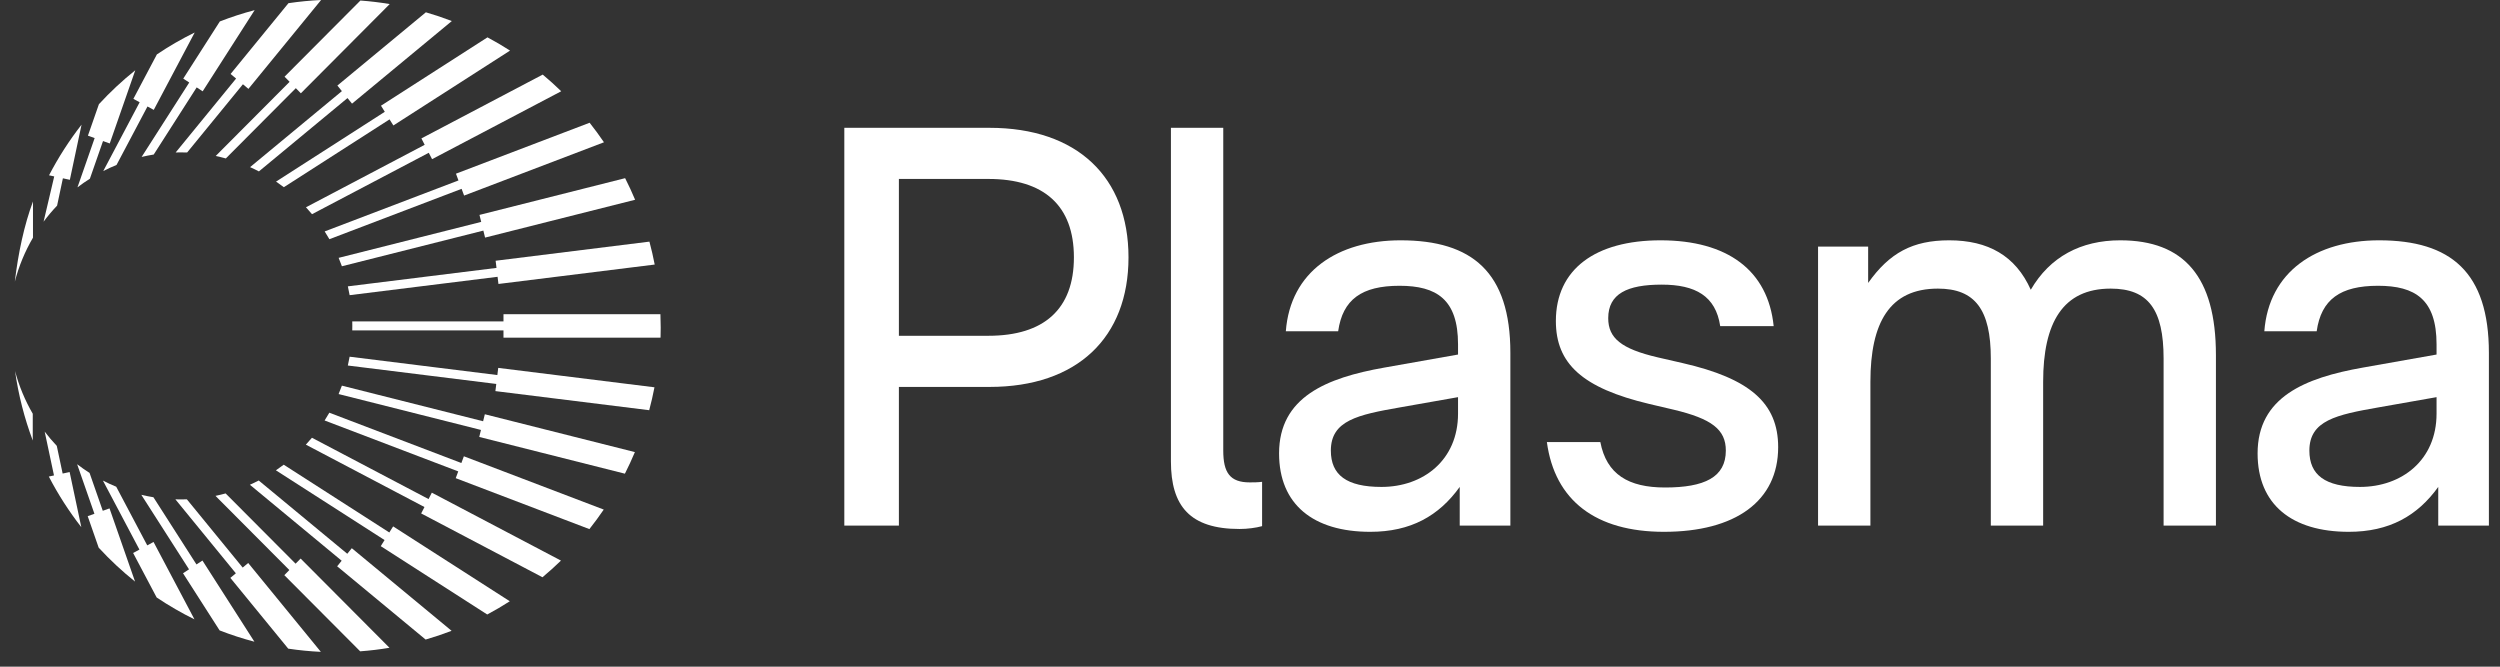
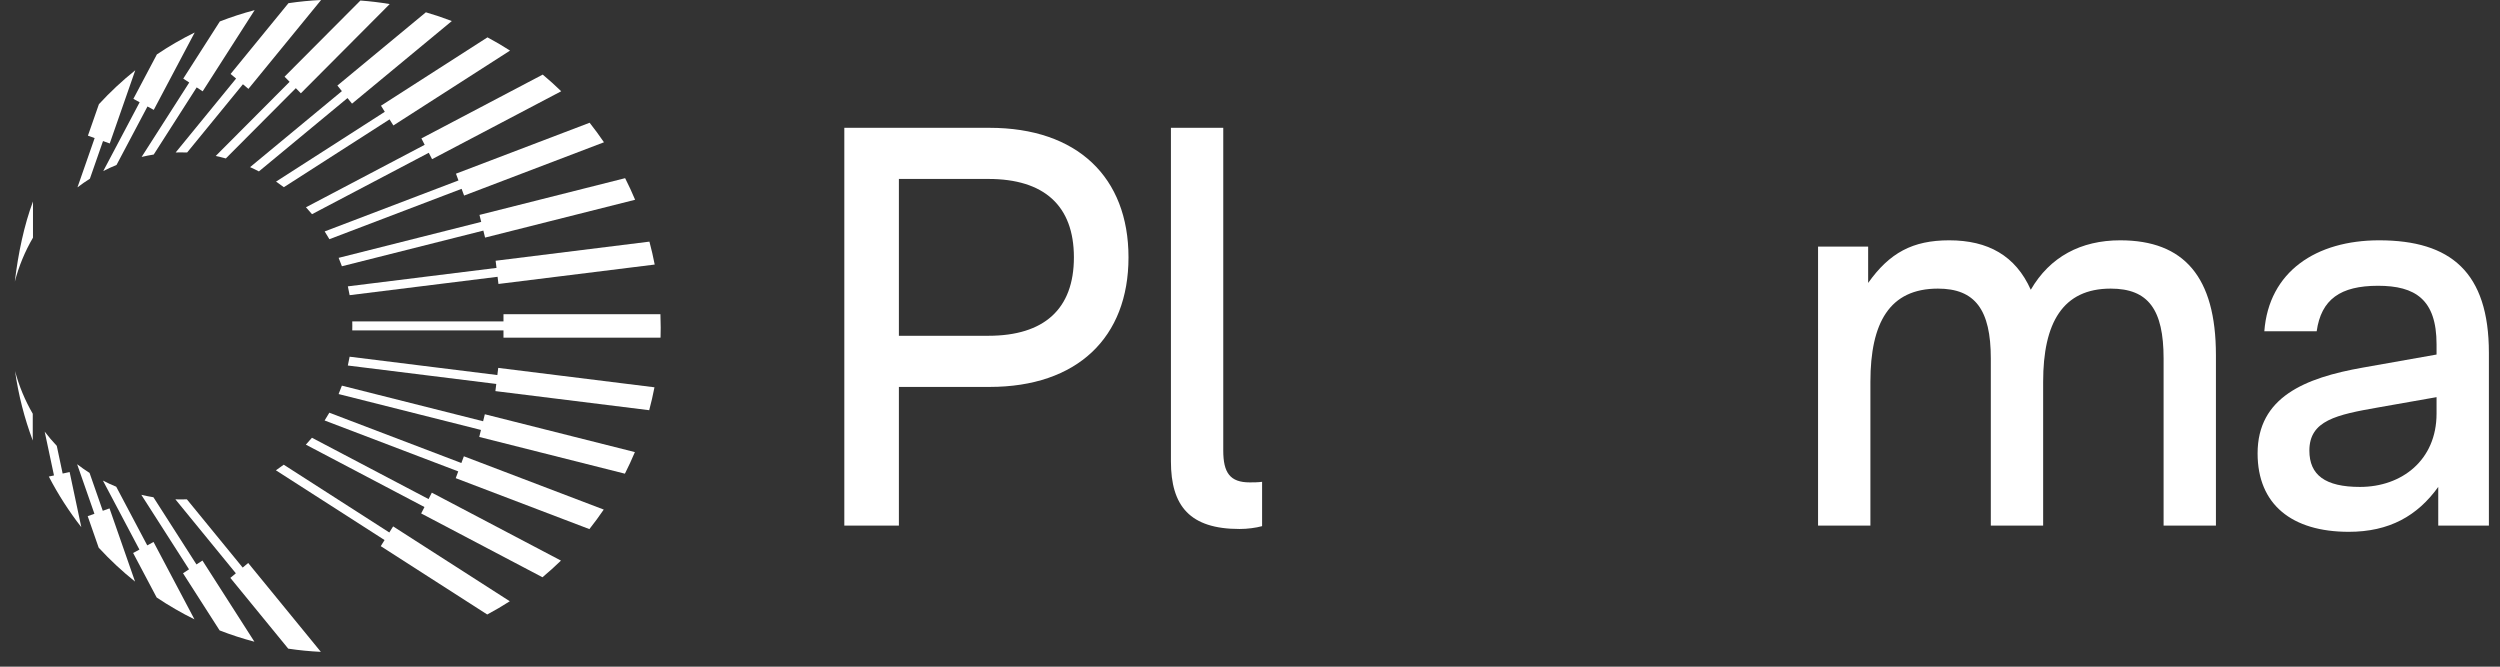
<svg xmlns="http://www.w3.org/2000/svg" width="135" height="36" viewBox="0 0 135 36" fill="none">
  <rect x="0" y="0" width="135" height="36" fill="#333333" stroke="none" />
  <path d="M13.105 30.649L13.402 30.401L17.326 35.2C16.73 35.172 16.142 35.114 15.564 35.027L12.439 31.206L12.736 30.958L9.471 26.964C9.567 26.967 9.664 26.969 9.761 26.969C9.871 26.969 9.982 26.967 10.091 26.963L13.105 30.649Z" fill="white" />
-   <path d="M15.962 30.439L16.234 30.162L21.032 34.98C20.512 35.068 19.984 35.132 19.449 35.171L15.353 31.059L15.625 30.782L11.636 26.777C11.82 26.739 12.003 26.695 12.184 26.645L15.962 30.439Z" fill="white" />
  <path d="M7.631 26.72C7.846 26.771 8.064 26.815 8.285 26.851L10.609 30.48L10.932 30.269L13.738 34.652C13.097 34.484 12.47 34.28 11.859 34.042L9.883 30.956L10.207 30.744L7.631 26.72Z" fill="white" />
-   <path d="M18.753 29.904L18.997 29.603L24.386 34.064C23.928 34.24 23.46 34.398 22.984 34.536L18.206 30.58L18.45 30.279L13.494 26.177C13.656 26.105 13.815 26.028 13.972 25.947L18.753 29.904Z" fill="white" />
  <path d="M5.557 25.951C5.791 26.072 6.031 26.183 6.276 26.283L7.951 29.45L8.291 29.266L10.501 33.445C9.793 33.097 9.111 32.701 8.459 32.263L7.189 29.862L7.529 29.678L5.557 25.951Z" fill="white" />
  <path d="M21.023 28.754L21.229 28.425L27.529 32.468C27.134 32.722 26.727 32.961 26.311 33.183L20.56 29.492L20.767 29.163L14.899 25.397C15.043 25.3 15.183 25.199 15.321 25.094L21.023 28.754Z" fill="white" />
  <path d="M4.165 25.068C4.382 25.234 4.606 25.391 4.836 25.537L5.55 27.583L5.914 27.453L7.293 31.406C6.593 30.846 5.936 30.233 5.328 29.573L4.736 27.874L5.099 27.744L4.165 25.068Z" fill="white" />
  <path d="M23.142 26.95L23.319 26.604L30.292 30.272C29.971 30.584 29.638 30.884 29.294 31.172L22.743 27.726L22.921 27.38L16.516 24.011C16.629 23.89 16.738 23.765 16.845 23.638L23.142 26.95Z" fill="white" />
-   <path fill-rule="evenodd" clip-rule="evenodd" d="M75.634 12.977C79.493 12.977 81.56 14.695 81.56 19.053V28.381H78.825V26.294C77.701 27.859 76.181 28.718 73.993 28.718C70.924 28.718 69.07 27.245 69.07 24.484C69.07 21.446 71.623 20.403 74.753 19.85L78.734 19.145V18.592C78.734 16.168 77.579 15.432 75.573 15.432C73.537 15.432 72.504 16.169 72.261 17.887H69.435C69.678 14.665 72.231 12.977 75.634 12.977ZM75.604 21.998C73.325 22.397 71.866 22.704 71.866 24.331C71.866 25.65 72.717 26.294 74.601 26.294C76.85 26.294 78.734 24.852 78.734 22.336V21.446L75.604 21.998Z" fill="white" />
-   <path d="M89.67 12.977C93.286 12.977 95.474 14.603 95.778 17.61H92.891C92.648 15.984 91.553 15.37 89.73 15.37C87.877 15.37 86.844 15.861 86.844 17.181C86.844 18.255 87.543 18.838 89.518 19.298L90.855 19.605C94.471 20.433 96.021 21.753 96.021 24.146C96.021 27.061 93.711 28.718 89.852 28.718C86.175 28.718 83.957 27.031 83.531 23.87H86.418C86.753 25.619 87.938 26.325 89.913 26.325C92.04 26.325 93.195 25.773 93.195 24.331C93.195 23.195 92.435 22.612 90.369 22.121L89.062 21.814C85.446 20.955 84.017 19.636 84.017 17.334C84.017 14.542 86.145 12.977 89.67 12.977Z" fill="white" />
  <path fill-rule="evenodd" clip-rule="evenodd" d="M128.474 12.977C132.333 12.977 134.4 14.695 134.4 19.053V28.381H131.665V26.294C130.541 27.859 129.021 28.718 126.833 28.718C123.763 28.718 121.91 27.245 121.91 24.484C121.91 21.446 124.463 20.403 127.593 19.85L131.574 19.145V18.592C131.574 16.168 130.419 15.432 128.413 15.432C126.377 15.432 125.344 16.169 125.101 17.887H122.274C122.518 14.665 125.07 12.977 128.474 12.977ZM128.443 21.998C126.165 22.397 124.706 22.704 124.706 24.331C124.706 25.65 125.557 26.294 127.44 26.294C129.69 26.294 131.574 24.852 131.574 22.336V21.446L128.443 21.998Z" fill="white" />
  <path d="M24.914 25.003L25.049 24.639L32.602 27.517C32.356 27.878 32.098 28.23 31.827 28.572L24.609 25.821L24.745 25.456L17.529 22.706C17.618 22.569 17.703 22.429 17.784 22.286L24.914 25.003Z" fill="white" />
  <path d="M66.056 24.331C66.056 25.527 66.421 26.049 67.484 26.049C67.697 26.049 67.91 26.049 68.153 26.018V28.412C67.819 28.504 67.362 28.565 66.937 28.565C64.263 28.565 63.23 27.337 63.23 24.913V6.902H66.056V24.331Z" fill="white" />
  <path d="M2.413 23.308C2.617 23.576 2.835 23.832 3.066 24.076L3.383 25.572L3.76 25.49L4.391 28.468C3.727 27.616 3.138 26.701 2.636 25.734L2.915 25.673L2.413 23.308Z" fill="white" />
  <path fill-rule="evenodd" clip-rule="evenodd" d="M53.433 6.902C58.173 6.902 60.939 9.571 60.939 13.898C60.939 18.224 58.173 20.894 53.433 20.894H48.54V28.381H45.593V6.902H53.433ZM48.54 18.132H53.372C56.38 18.132 57.991 16.69 57.991 13.898C57.991 11.106 56.381 9.663 53.372 9.663H48.54V18.132Z" fill="white" />
  <path d="M114.494 12.977C117.927 12.977 119.66 14.941 119.66 19.175V28.381H116.834V19.359C116.834 16.721 116.013 15.585 113.977 15.585C111.393 15.585 110.33 17.427 110.33 20.618V28.381H107.504V19.359C107.504 16.721 106.653 15.585 104.647 15.585C102.035 15.585 101.002 17.427 101.002 20.618V28.381H98.175V13.315H100.88V15.279C102.035 13.652 103.28 12.977 105.256 12.977C107.352 12.977 108.841 13.806 109.662 15.647C110.695 13.867 112.366 12.977 114.494 12.977Z" fill="white" />
  <path d="M26.088 22.748L26.181 22.37L34.284 24.413C34.118 24.809 33.938 25.198 33.745 25.579L25.879 23.595L25.972 23.217L18.284 21.279C18.347 21.129 18.406 20.978 18.462 20.825L26.088 22.748Z" fill="white" />
  <path d="M0.812 20.036C1.03 20.854 1.354 21.628 1.769 22.342V23.788C1.321 22.593 0.997 21.337 0.812 20.036Z" fill="white" />
  <path d="M26.857 20.253L26.904 19.866L35.341 20.914C35.261 21.332 35.166 21.744 35.057 22.151L26.751 21.12L26.799 20.733L18.783 19.738C18.819 19.581 18.852 19.422 18.88 19.262L26.857 20.253Z" fill="white" />
  <path d="M35.663 16.967C35.673 17.209 35.678 17.451 35.678 17.695C35.678 17.874 35.676 18.053 35.67 18.231H35.651V18.233H27.188V17.843H19.022C19.024 17.762 19.025 17.68 19.025 17.599C19.025 17.518 19.024 17.437 19.022 17.357H27.188V16.969H27.201V16.967H35.663Z" fill="white" />
  <path d="M35.069 13.048C35.178 13.455 35.273 13.868 35.354 14.286L26.916 15.334L26.869 14.947L18.88 15.939C18.852 15.779 18.82 15.62 18.784 15.463L26.811 14.467L26.764 14.08L35.069 13.048Z" fill="white" />
  <path d="M1.781 12.835C1.352 13.568 1.019 14.366 0.8 15.21C0.979 13.684 1.312 12.13 1.781 10.88V12.835Z" fill="white" />
  <path d="M33.757 9.621C33.95 10.002 34.13 10.391 34.296 10.787L26.194 12.83L26.101 12.452L18.463 14.378C18.408 14.225 18.349 14.073 18.286 13.924L25.985 11.982L25.892 11.605L33.757 9.621Z" fill="white" />
  <path d="M31.84 6.628C32.111 6.97 32.369 7.322 32.614 7.683L25.062 10.561L24.926 10.197L17.787 12.917C17.706 12.775 17.621 12.634 17.533 12.497L24.757 9.744L24.622 9.379L31.84 6.628Z" fill="white" />
-   <path d="M3.772 9.71L3.396 9.628L3.083 11.104C2.822 11.378 2.579 11.668 2.353 11.971L2.928 9.527L2.648 9.466C3.151 8.499 3.74 7.584 4.404 6.732L3.772 9.71Z" fill="white" />
  <path d="M29.307 4.028C29.651 4.315 29.984 4.615 30.305 4.928L23.332 8.595L23.154 8.25L16.849 11.566C16.743 11.438 16.634 11.314 16.522 11.193L22.933 7.82L22.756 7.474L29.307 4.028Z" fill="white" />
  <path d="M5.926 7.747L5.563 7.617L4.854 9.65C4.623 9.796 4.399 9.952 4.183 10.117L5.111 7.456L4.748 7.326L5.341 5.627C5.948 4.967 6.605 4.354 7.305 3.794L5.926 7.747Z" fill="white" />
  <path d="M26.324 2.017C26.74 2.239 27.147 2.478 27.542 2.732L21.242 6.775L21.036 6.446L15.328 10.109C15.191 10.004 15.05 9.903 14.907 9.806L20.779 6.037L20.573 5.708L26.324 2.017Z" fill="white" />
  <path d="M22.997 0.664C23.473 0.802 23.94 0.96 24.399 1.136L19.009 5.597L18.765 5.296L13.981 9.256C13.825 9.174 13.666 9.098 13.504 9.025L18.462 4.921L18.218 4.62L22.997 0.664Z" fill="white" />
  <path d="M8.303 5.934L7.964 5.75L6.293 8.907C6.049 9.007 5.809 9.117 5.576 9.237L7.541 5.522L7.202 5.338L8.472 2.937C9.123 2.499 9.805 2.103 10.514 1.755L8.303 5.934Z" fill="white" />
  <path d="M19.462 0.029C19.996 0.068 20.524 0.132 21.045 0.219L16.246 5.038L15.975 4.761L12.195 8.556C12.015 8.506 11.832 8.462 11.648 8.423L15.638 4.418L15.366 4.141L19.462 0.029Z" fill="white" />
  <path d="M10.944 4.931L10.621 4.719L8.301 8.345C8.08 8.38 7.863 8.423 7.648 8.474L10.219 4.456L9.896 4.245L11.871 1.158C12.482 0.92 13.109 0.716 13.751 0.547L10.944 4.931Z" fill="white" />
  <path d="M13.415 4.799L13.118 4.55L10.105 8.235C9.991 8.231 9.876 8.229 9.761 8.229C9.669 8.229 9.577 8.23 9.486 8.233L12.749 4.242L12.452 3.994L15.576 0.172C16.155 0.086 16.743 0.028 17.339 0L13.415 4.799Z" fill="white" />
</svg>